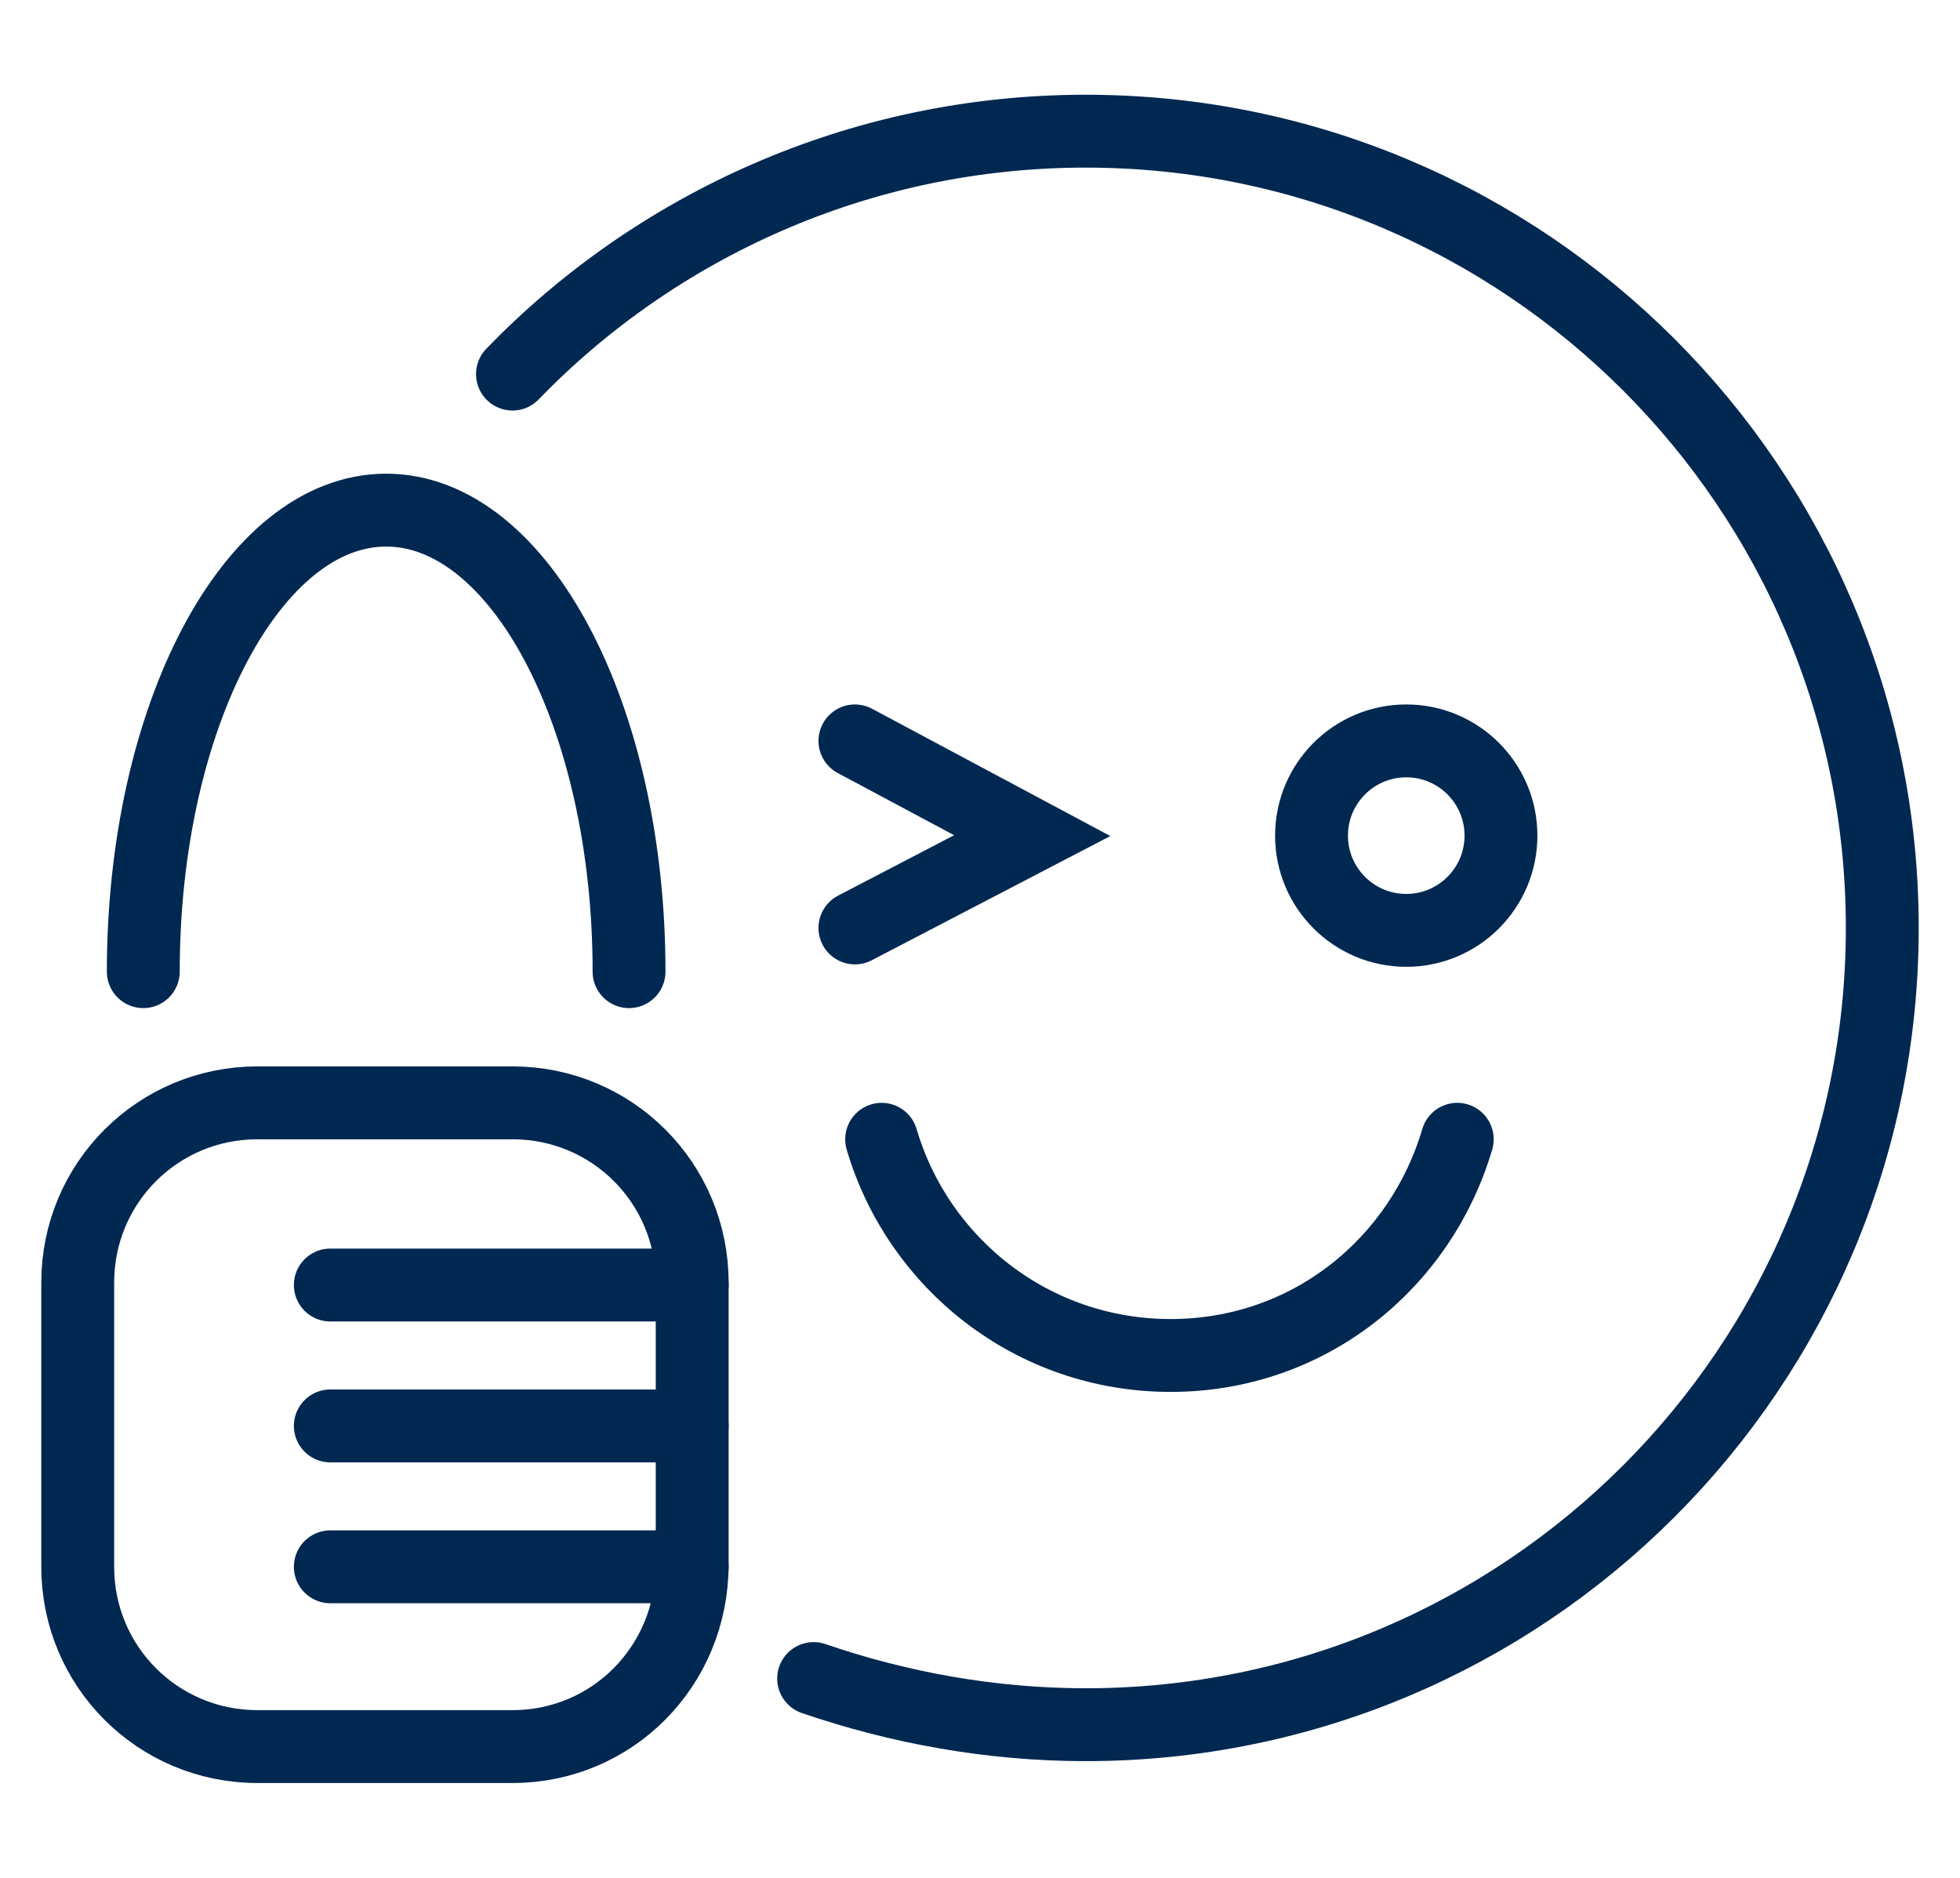
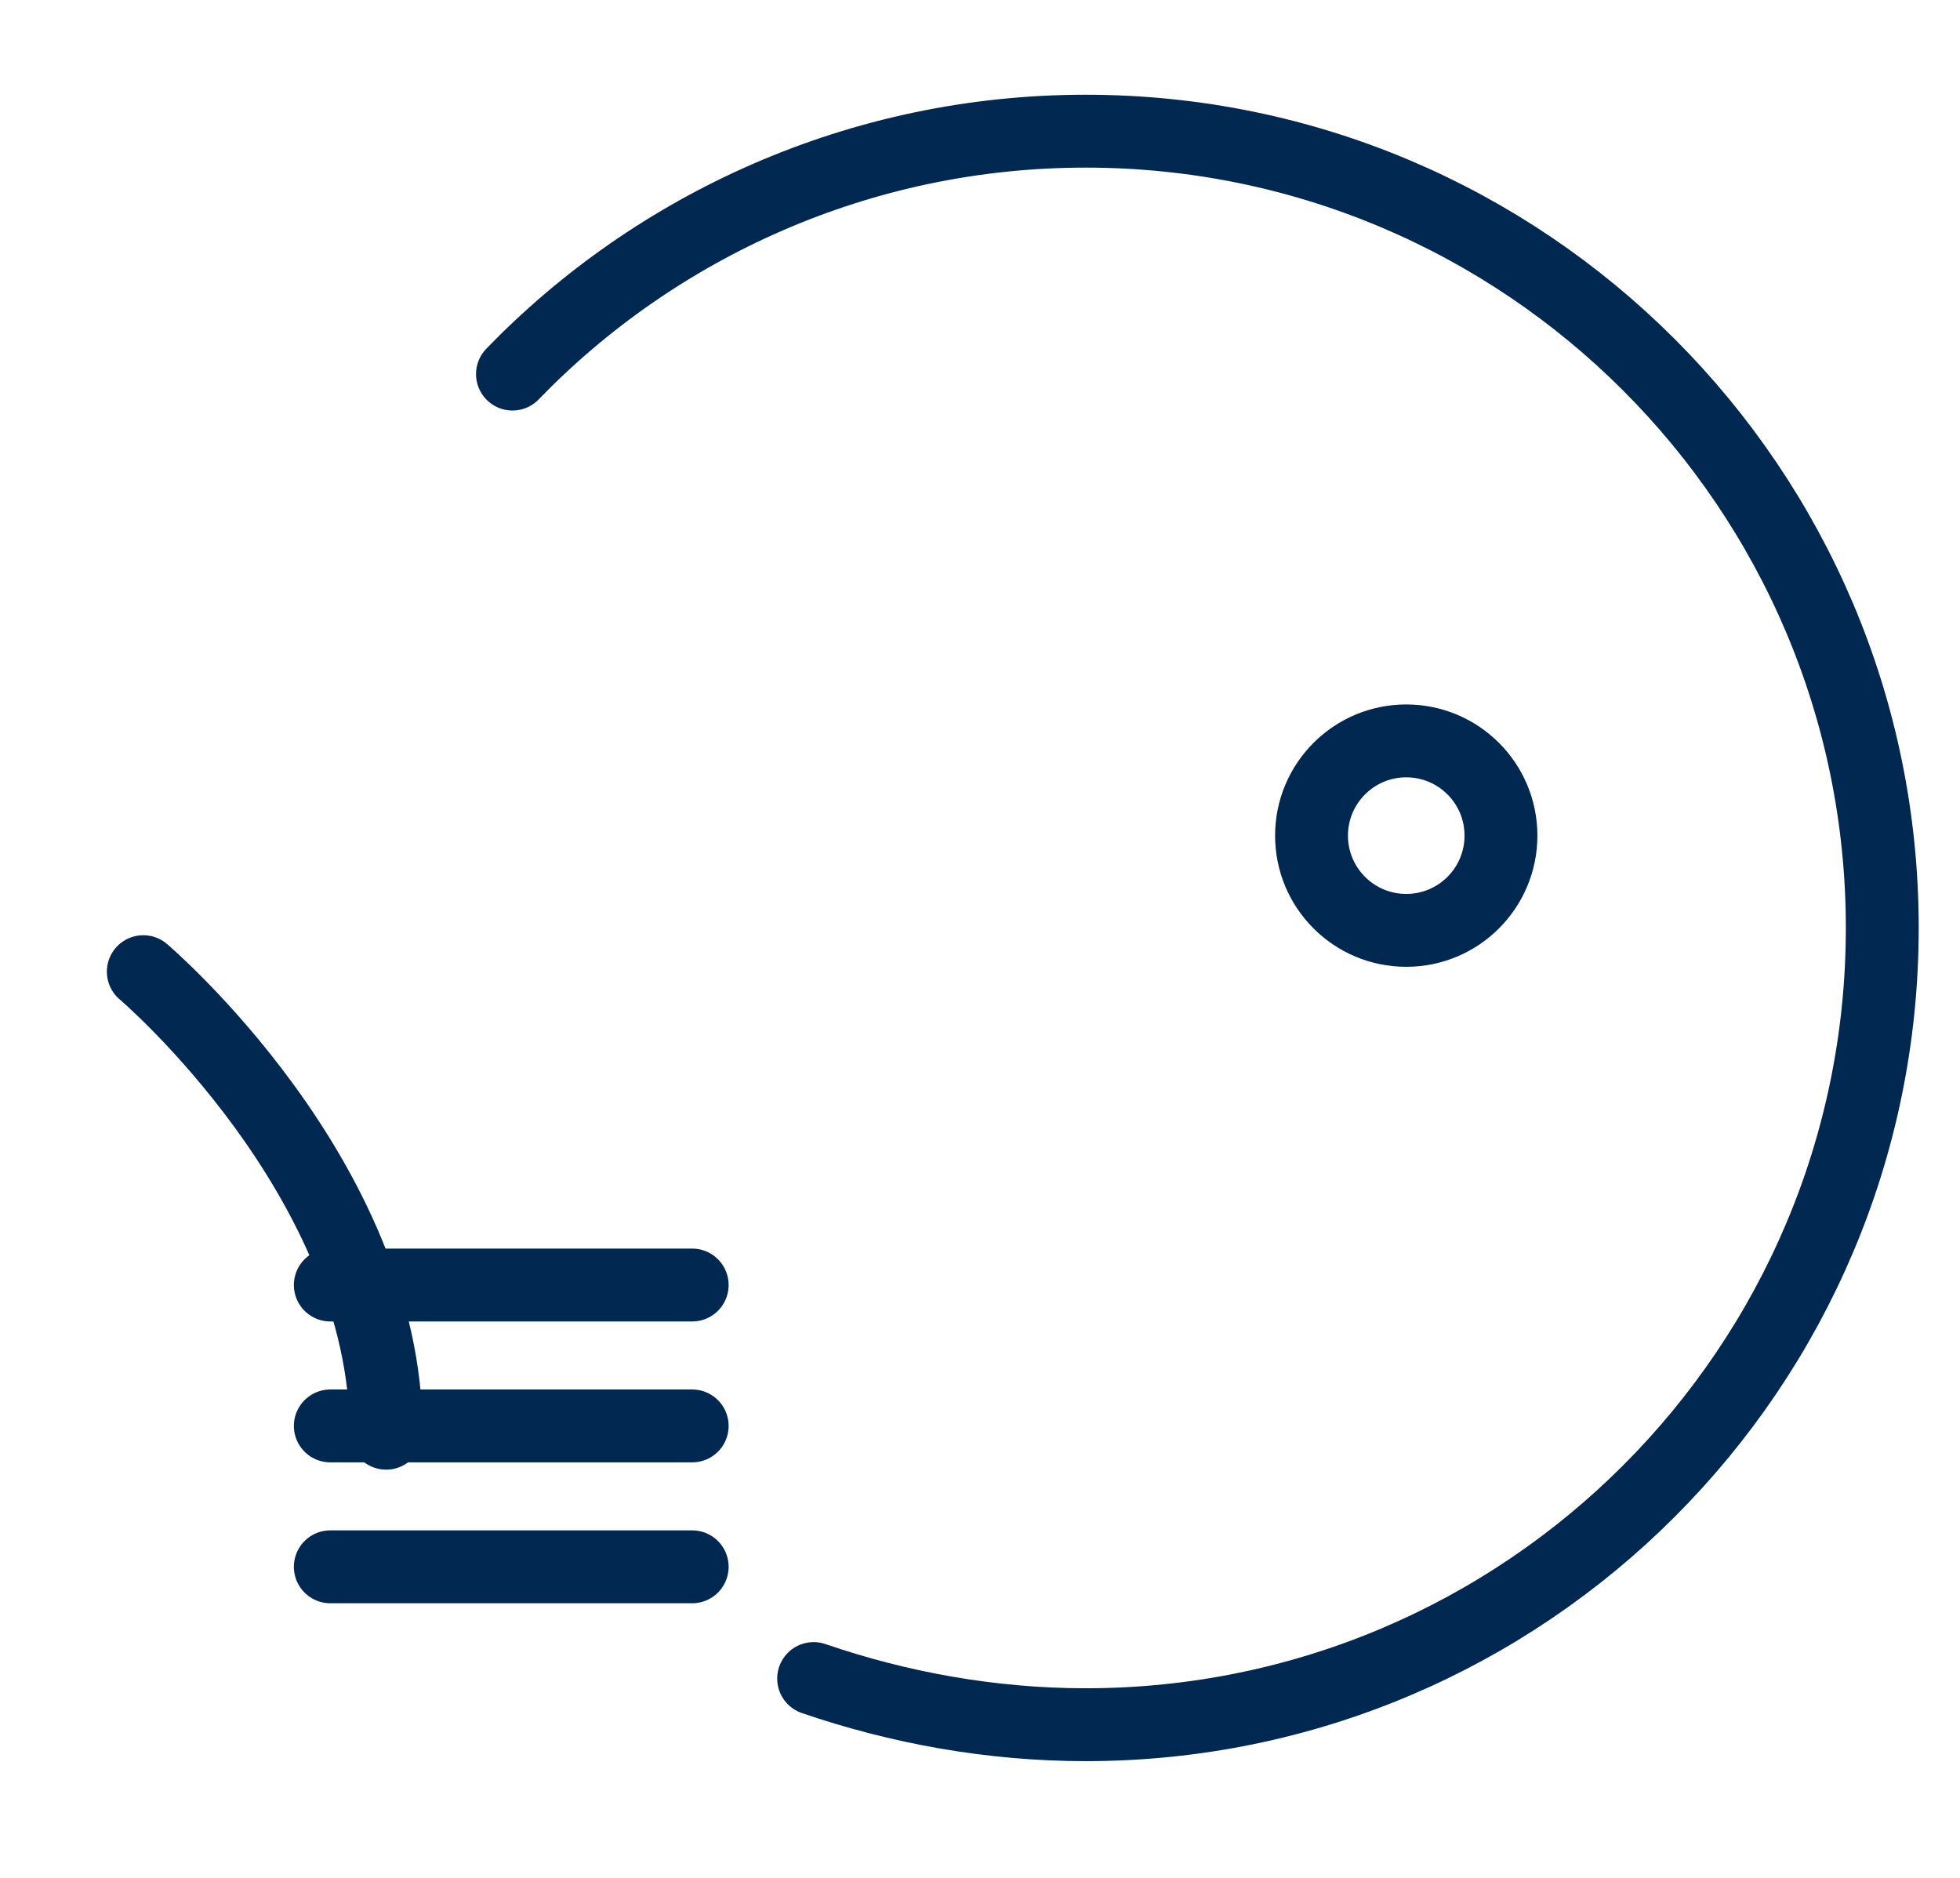
<svg xmlns="http://www.w3.org/2000/svg" version="1.0" id="Ebene_1" x="0px" y="0px" viewBox="0 0 80.7 77.3" style="enable-background:new 0 0 80.7 77.3;" xml:space="preserve">
  <style type="text/css">
	.st0{fill:none;stroke:#002851;stroke-width:3;stroke-linecap:round;stroke-miterlimit:10;}
</style>
  <g>
-     <path class="st0" d="M21.1,71.9H10.6c-4.1,0-7.4-3.3-7.4-7.4V52.8c0-4.1,3.3-7.4,7.4-7.4h10.5c4.1,0,7.4,3.3,7.4,7.4v11.6   C28.5,68.6,25.2,71.9,21.1,71.9z" />
-     <path class="st0" d="M5.9,40c0-10.5,4.5-19,10-19s10,8.5,10,19" />
+     <path class="st0" d="M5.9,40s10,8.5,10,19" />
    <line class="st0" x1="28.5" y1="52.9" x2="13.6" y2="52.9" />
    <line class="st0" x1="28.5" y1="58.7" x2="13.6" y2="58.7" />
    <line class="st0" x1="28.5" y1="64.5" x2="13.6" y2="64.5" />
    <path class="st0" d="M33.5,69.1C37,70.3,40.8,71,44.7,71c18.1,0,32.8-14.7,32.8-32.8S62.8,5.4,44.7,5.4c-9.3,0-17.7,3.9-23.6,10" />
    <circle class="st0" cx="57.9" cy="34.4" r="3.9" />
-     <path class="st0" d="M36.3,46.9c1.5,5.1,6.2,8.9,11.9,8.9S58.5,52,60,46.9" />
-     <polyline class="st0" points="35.2,38.2 42.5,34.4 35.2,30.5  " />
  </g>
</svg>